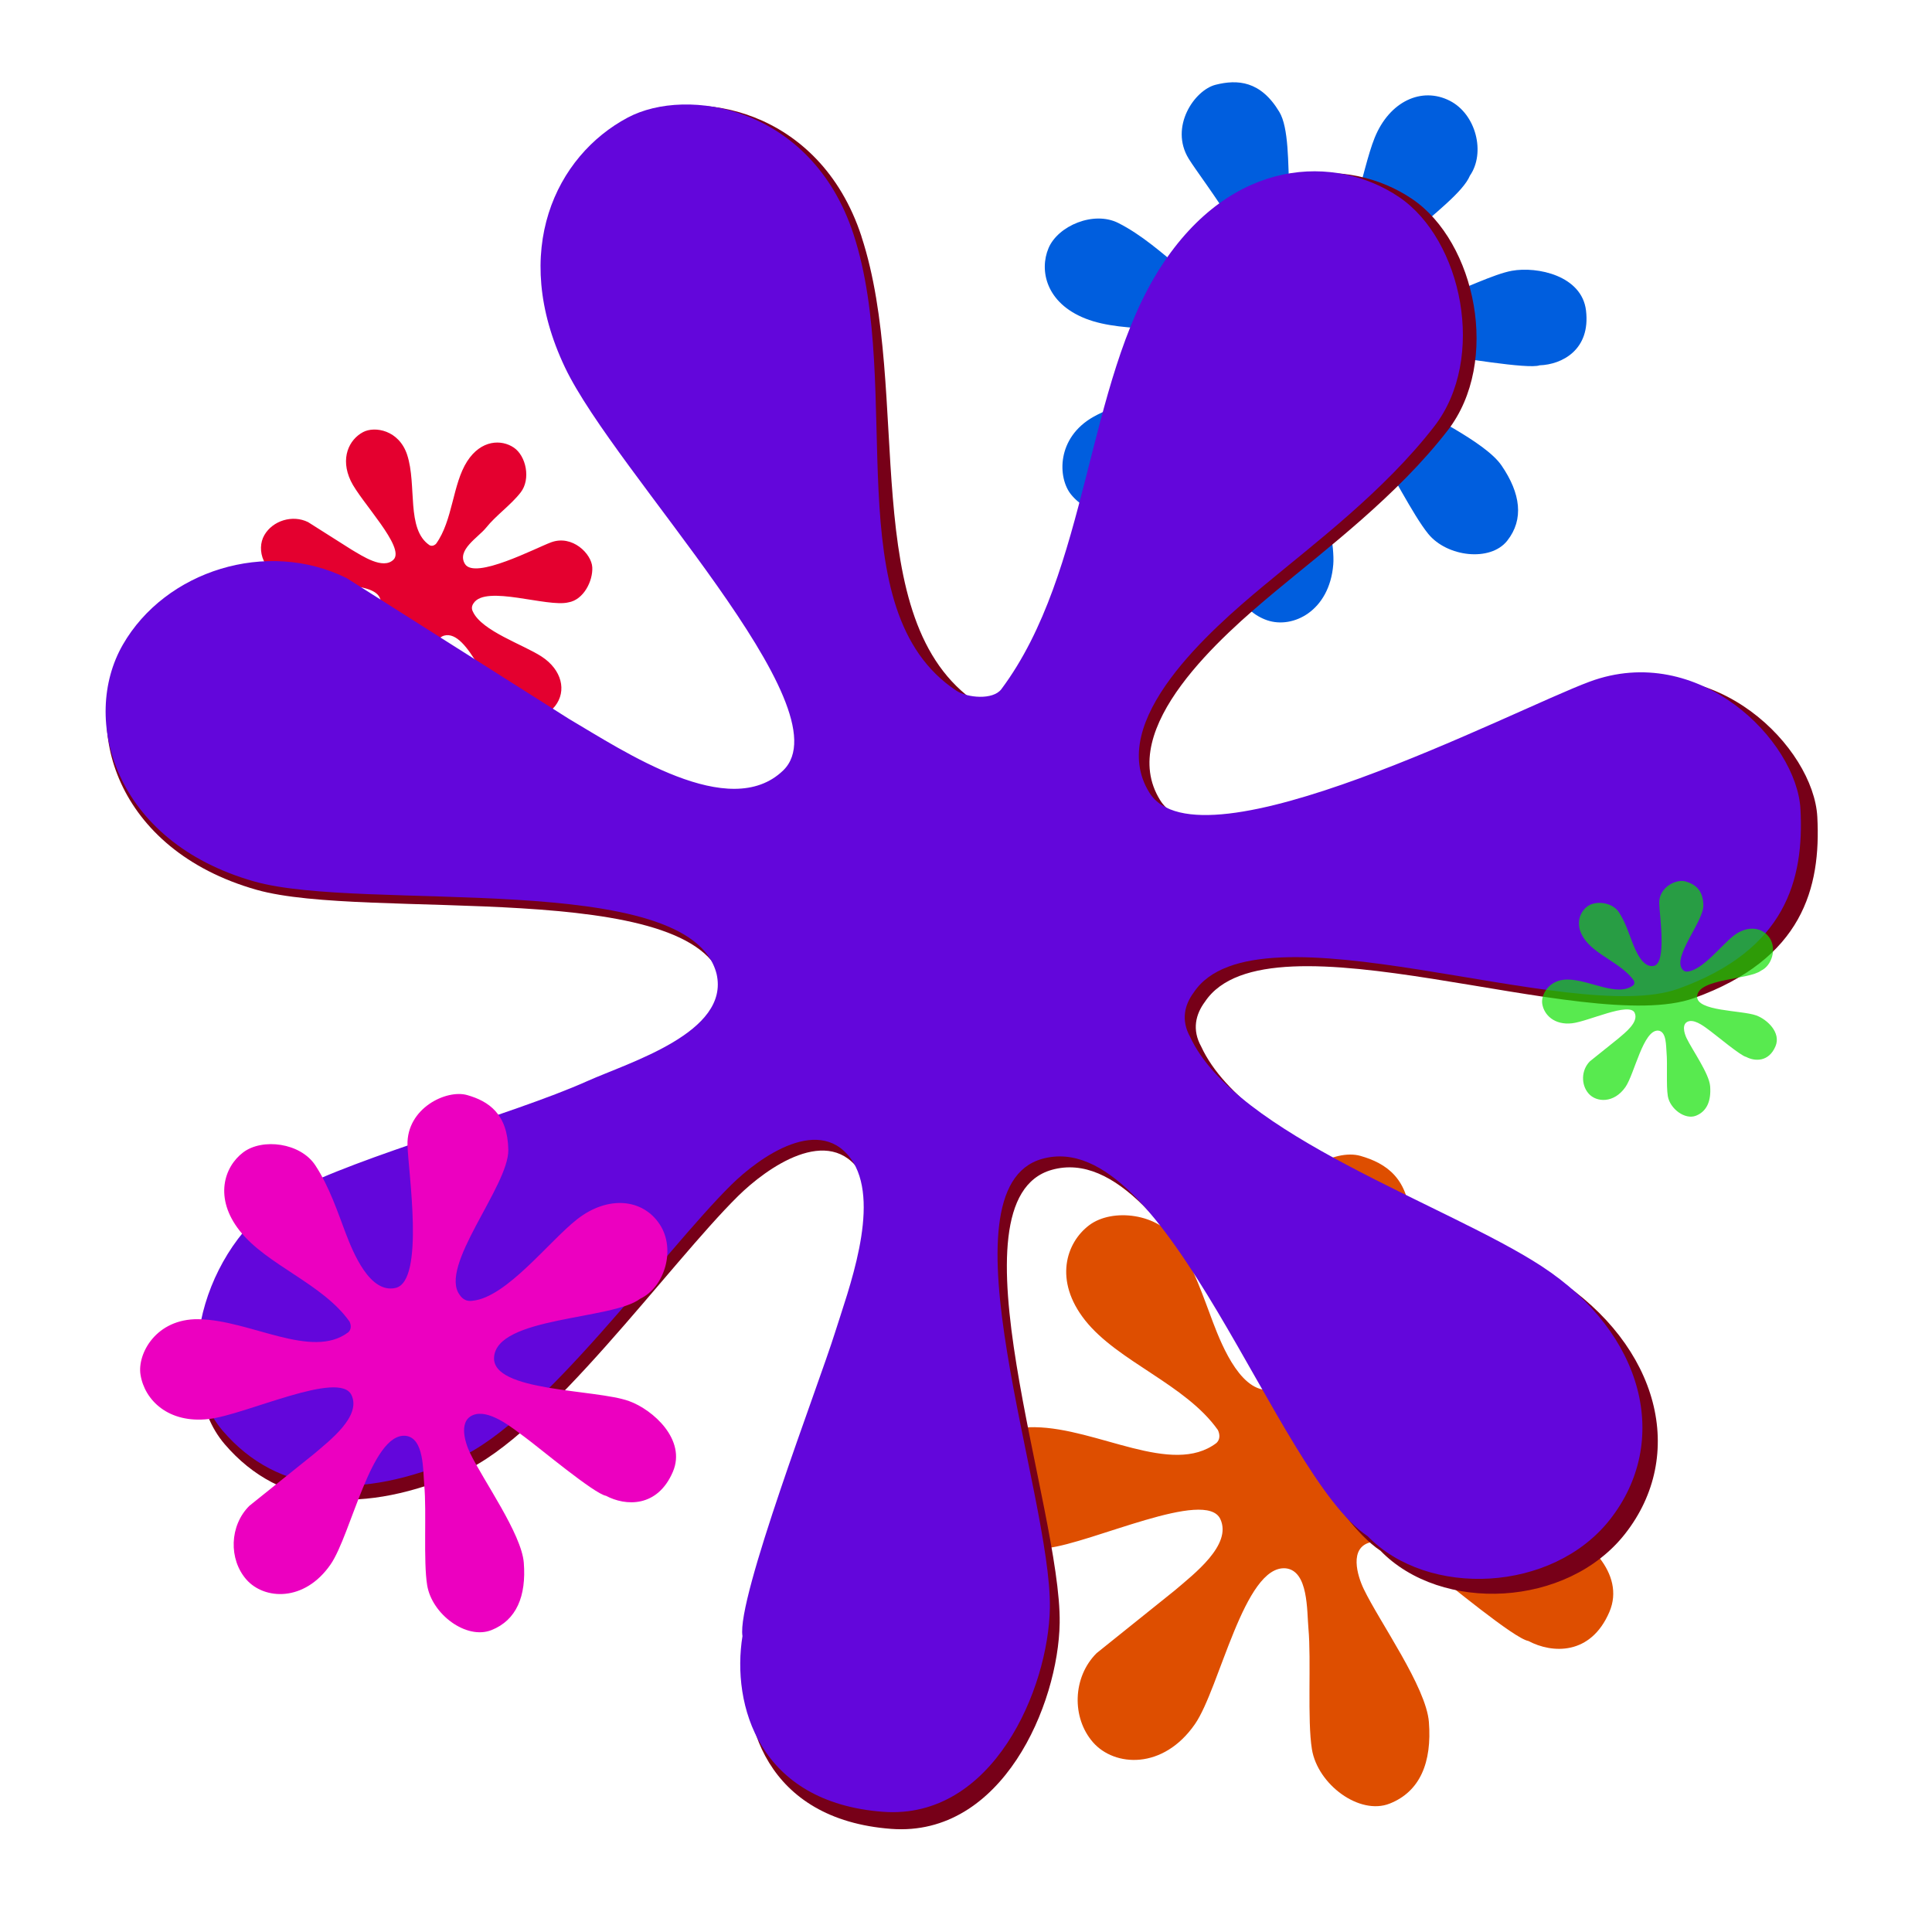
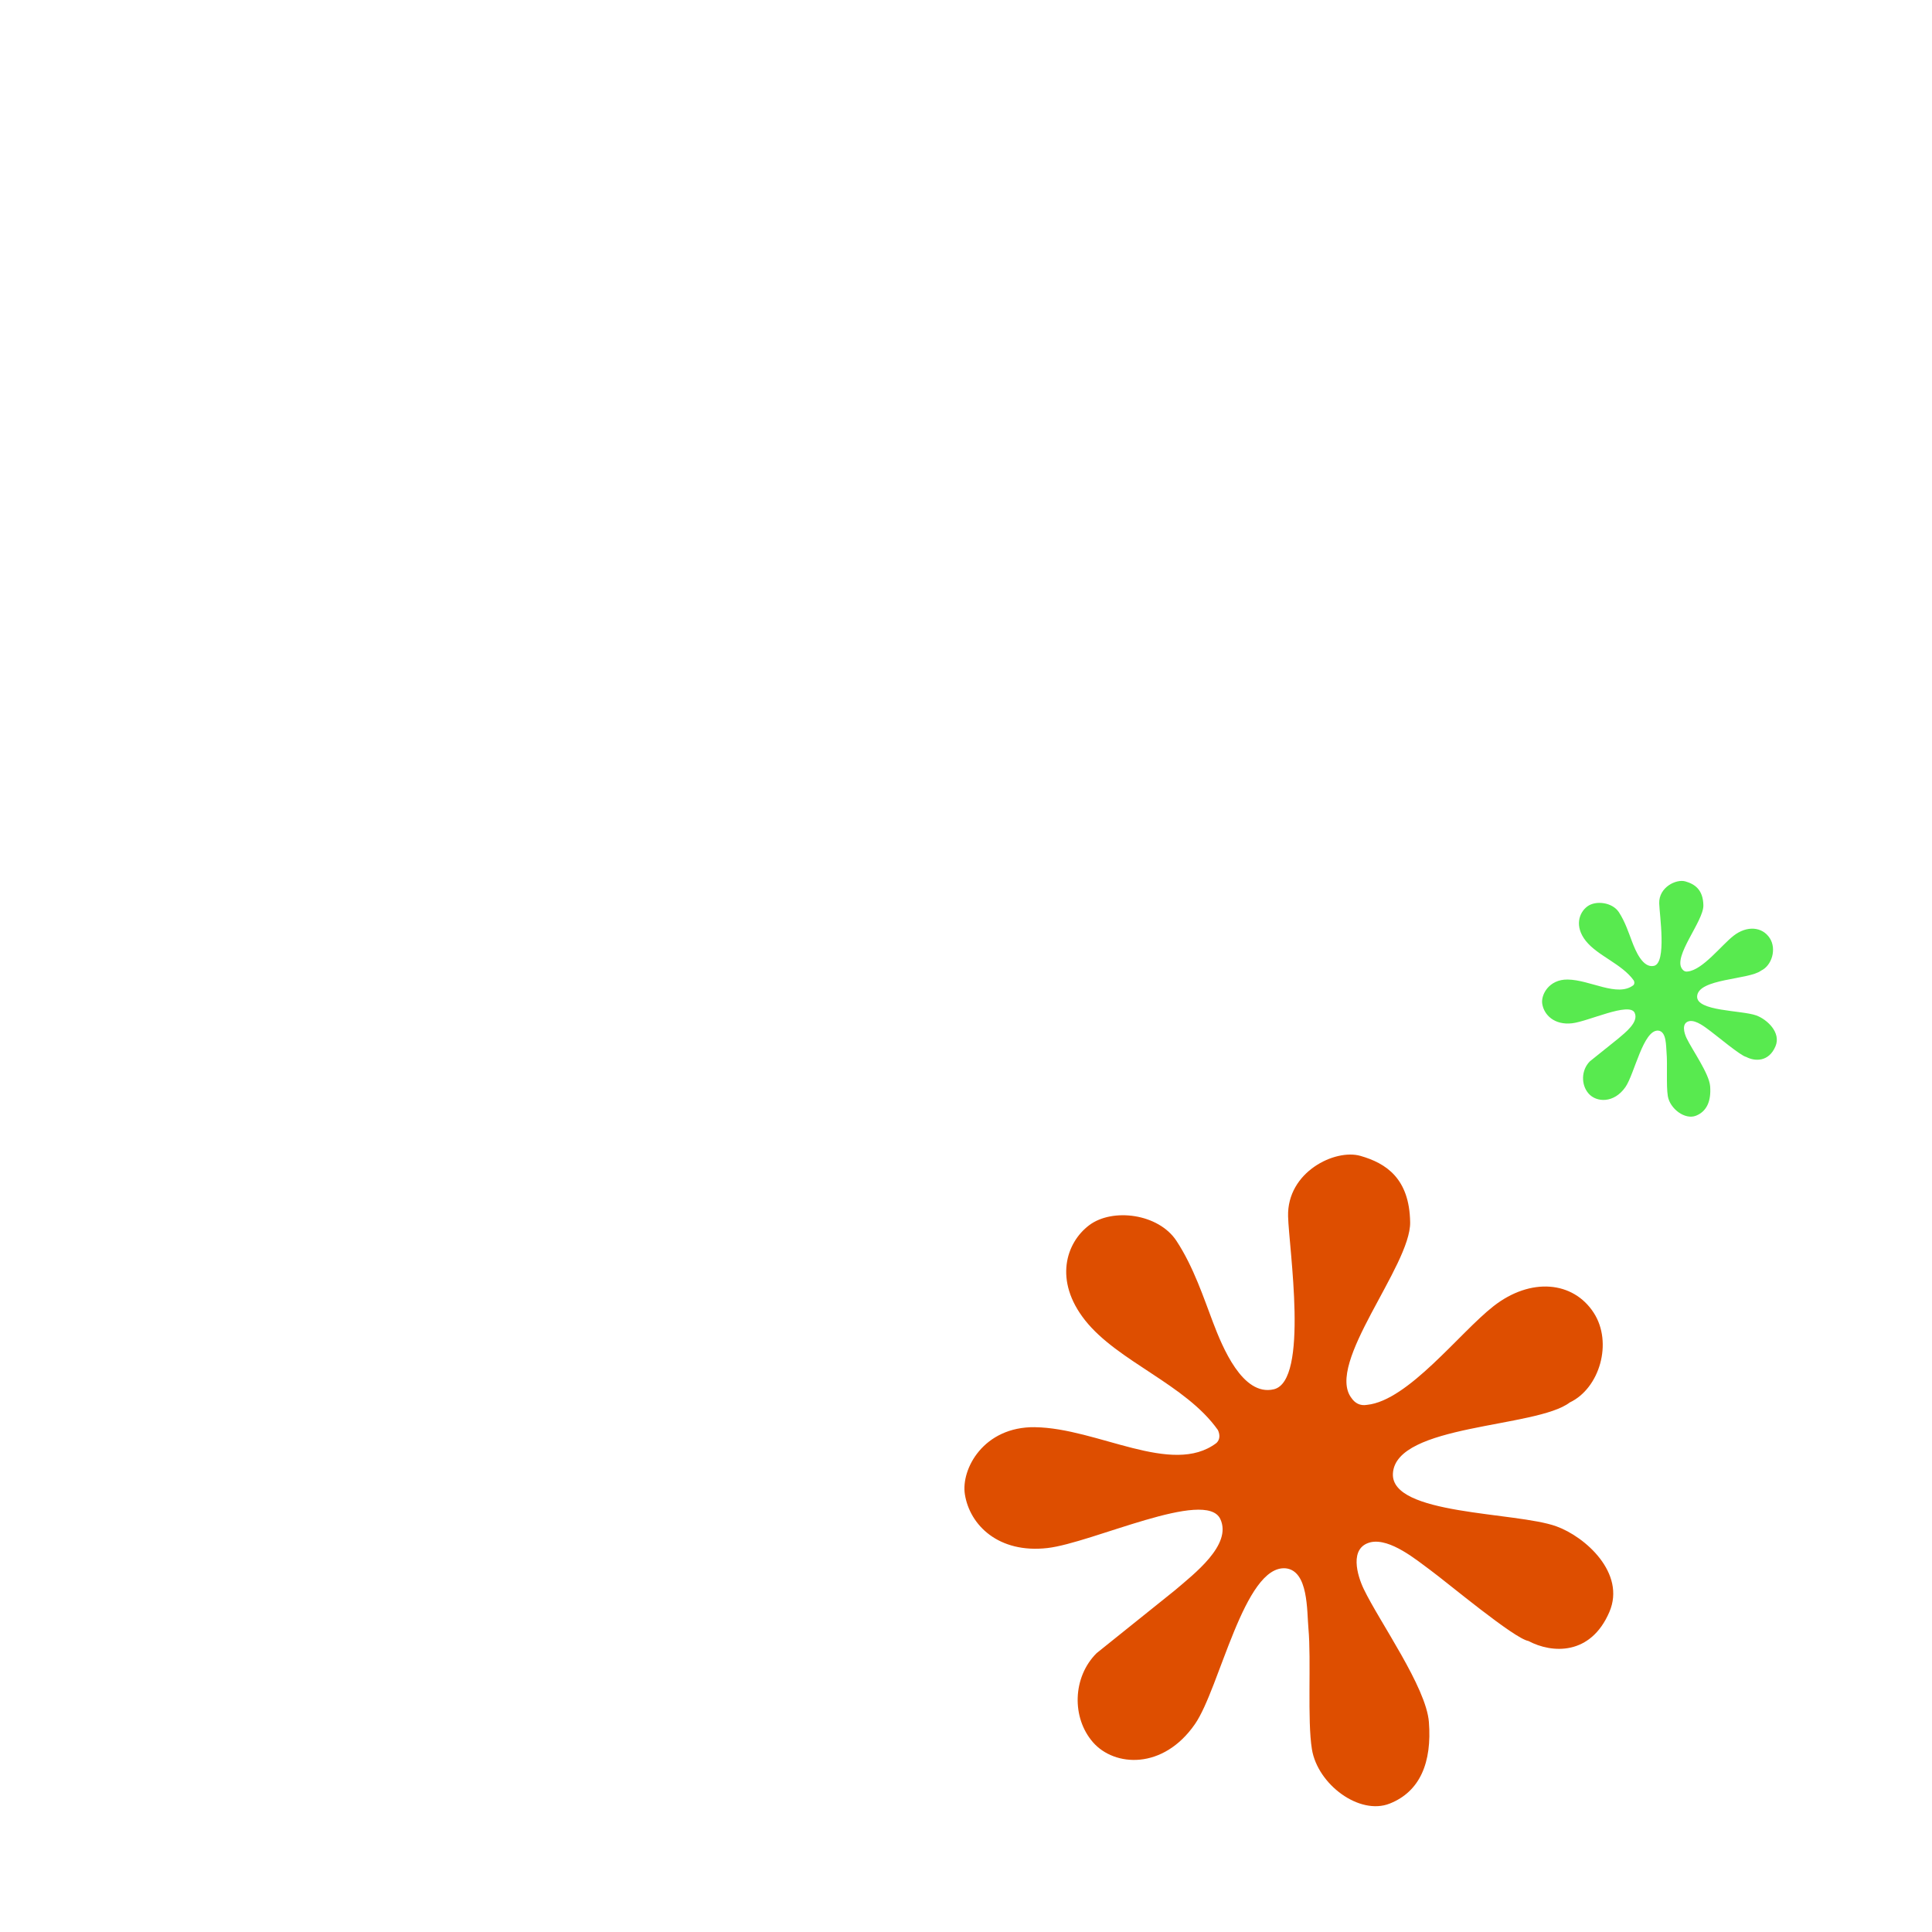
<svg xmlns="http://www.w3.org/2000/svg" width="128" height="128" version="1.1" viewBox="0 0 128 128">
  <defs>
    <filter id="filter4622" x="-.059" y="-.059" width="1.119" height="1.118" color-interpolation-filters="sRGB">
      <feFlood flood-color="rgb(214,17,17)" flood-opacity=".796" result="flood" />
      <feComposite in="flood" in2="SourceGraphic" operator="out" result="composite1" />
      <feGaussianBlur in="composite1" result="blur" stdDeviation="154.4" />
      <feOffset dx="0" dy="0" result="offset" />
      <feComposite in="offset" in2="SourceGraphic" operator="atop" result="composite2" />
    </filter>
  </defs>
  <filter id="a" x="353.72" y="402.75" width="6239.8" height="6285.5" filterUnits="userSpaceOnUse">
    <feGaussianBlur in="SourceAlpha" result="blur" stdDeviation="83.333" />
    <feFlood flood-opacity=".75" result="flood" />
    <feComposite in2="blur" operator="out" result="composite-2" />
    <feComposite in2="SourceAlpha" operator="in" result="composite" />
    <feBlend in2="SourceGraphic" result="blend" />
  </filter>
  <g fill-rule="evenodd">
-     <path d="m26.975 30.133c0.661 2.015-0.081 4.934 1.485 5.989 0.144 0.076 0.299 0.032 0.431-0.096 1.116-1.547 1.089-3.954 2.06-5.462 0.927-1.44 2.276-1.461 3.09-0.91 0.815 0.551 1.139 2.089 0.455 2.97-0.652 0.84-1.618 1.5-2.3 2.348-0.505 0.628-1.964 1.473-1.389 2.396 0.655 1.052 4.705-1.068 5.702-1.437 1.412-0.523 2.684 0.763 2.731 1.653 0.048 0.91-0.578 2.158-1.581 2.324-1.396 0.349-5.463-1.175-6.276 0.048-0.119 0.161-0.168 0.358-0.048 0.575 0.588 1.274 3.332 2.174 4.552 2.97 1.337 0.873 1.677 2.276 0.886 3.282-0.743 0.946-2.357 1.02-3.138 0.216-1.186-0.789-2.597-5.342-4.216-4.887-1.365 0.383 0.345 4.547 0.24 6.037-0.074 1.044-0.876 2.526-2.3 2.42-1.609-0.12-1.964-1.385-1.821-2.276-0.08-0.482 0.984-3.245 1.198-3.929 0.172-0.55 0.584-1.625 0.24-2.204-0.409-0.654-1.222-0.067-1.581 0.287-0.885 0.873-2.455 3.075-3.546 3.546-1.261 0.544-2.324 0.479-3.042-0.359-0.719-0.838-0.178-2.521 0.886-3.09 0.881-0.471 2.847-0.996 3.833-1.437 0.551-0.247 1.851-0.631 1.677-1.389-0.345-1.366-4.57-0.795-5.989-1.198-1.818-0.516-2.252-2.108-1.701-3.066 0.551-0.958 1.863-1.374 2.899-0.862q1.437 0.911 2.875 1.821c0.722 0.424 2.084 1.341 2.779 0.671 0.829-0.801-2.174-3.848-2.827-5.222-0.714-1.504-0.118-2.738 0.815-3.234 0.767-0.407 2.38-0.146 2.923 1.509z" fill="#e4002f" stroke-width=".048" />
    <g stroke-width=".018">
      <path d="m68.569 94.556c4.147 0.054 9.08 3.277 12.024 1.046 0.231-0.218 0.249-0.534 0.096-0.859-2.155-3.045-6.626-4.521-8.802-7.274-2.078-2.628-1.262-5.137 0.274-6.295 1.536-1.158 4.588-0.783 5.785 1.04 1.142 1.739 1.818 3.824 2.425 5.412 0.607 1.589 1.944 4.899 4.015 4.42 2.361-0.547 1.004-9.382 0.953-11.461-0.073-2.945 3.112-4.484 4.789-4.006 1.715 0.488 3.253 1.506 3.298 4.398 0.045 2.893-5.636 9.364-3.888 11.645 0.221 0.323 0.556 0.538 1.034 0.453 2.729-0.281 6.135-4.788 8.381-6.54 2.463-1.921 5.274-1.661 6.635 0.439 1.279 1.974 0.394 5.007-1.589 5.944-2.212 1.696-11.53 1.421-11.715 4.705-0.156 2.77 8.133 2.531 10.823 3.498 1.926 0.693 4.619 3.105 3.52 5.672-1.242 2.902-3.807 2.757-5.365 1.927-0.942-0.158-5.381-3.876-6.511-4.706-0.908-0.666-2.638-2.109-3.927-1.84-1.469 0.342-0.897 2.22-0.47 3.108 1.054 2.191 4.135 6.492 4.314 8.807 0.208 2.679-0.586 4.604-2.593 5.402-2.007 0.799-4.777-1.268-5.157-3.598-0.315-1.929-0.039-5.9-0.231-8.004-0.107-1.177 0.005-3.826-1.509-3.984-2.748-0.228-4.367 7.953-6.011 10.324-2.106 3.037-5.328 2.831-6.752 1.204s-1.361-4.319 0.241-5.91q2.595-2.083 5.191-4.166c1.243-1.066 3.803-3.007 3.002-4.717-0.956-2.041-8.498 1.585-11.455 1.922-3.236 0.369-5.143-1.516-5.468-3.556-0.268-1.677 1.239-4.496 4.645-4.452z" fill="#de4e00" />
-       <path d="m72.459 27.607c3.02-1.692 7.931-1.421 9.128-4.262 0.076-0.254-0.043-0.49-0.289-0.661-2.828-1.302-6.676-0.503-9.398-1.584-2.598-1.032-3.056-3.187-2.43-4.665 0.627-1.478 2.989-2.481 4.616-1.663 1.552 0.78 2.91 2.005 4.012 2.9 1.102 0.895 3.45 2.731 4.747 1.52 1.479-1.381-3.189-7.201-4.094-8.682-1.282-2.098 0.378-4.54 1.79-4.895 1.443-0.363 2.98-0.269 4.22 1.803 1.24 2.072-0.166 9.121 2.049 10.04 0.295 0.141 0.626 0.157 0.936-0.104 1.855-1.342 2.436-6.022 3.329-8.226 0.979-2.417 3.119-3.402 4.979-2.451 1.749 0.893 2.374 3.455 1.332 4.96-0.891 2.149-7.741 5.839-6.504 8.291 1.043 2.067 6.935-1.565 9.283-1.988 1.681-0.303 4.635 0.317 4.912 2.631 0.313 2.616-1.601 3.582-3.074 3.632-0.747 0.279-5.507-0.557-6.671-0.684-0.934-0.103-2.787-0.424-3.606 0.309-0.919 0.86 0.278 1.979 0.958 2.443 1.676 1.144 5.698 2.967 6.794 4.566 1.268 1.849 1.498 3.572 0.38 4.987-1.117 1.415-3.982 1.077-5.229-0.449-1.032-1.263-2.491-4.248-3.507-5.689-0.569-0.806-1.593-2.768-2.753-2.25-2.081 0.982 0.162 7.571-0.037 9.971-0.255 3.074-2.67 4.27-4.378 3.688-1.708-0.582-2.786-2.554-2.293-4.373q1.007-2.589 2.013-5.178c0.454-1.289 1.494-3.76 0.202-4.663-1.543-1.077-5.481 4.692-7.478 6.17-2.185 1.617-4.35 1.05-5.437-0.289-0.893-1.1-0.981-3.767 1.5-5.157z" fill="#005ede" />
-       <path d="m57.07 15.657c3.412 10.404-0.419 25.479 7.669 30.923 0.742 0.392 1.546 0.165 2.227-0.495 5.763-7.985 5.625-20.414 10.638-28.202 4.786-7.436 11.751-7.545 15.956-4.7 4.205 2.845 5.88 10.787 2.35 15.338-3.366 4.34-7.994 7.811-11.443 10.685-3.449 2.874-10.574 9.044-7.605 13.807 3.385 5.43 24.29-5.514 29.439-7.422 7.291-2.7 13.859 3.938 14.101 8.535 0.247 4.7-0.978 9.411-8.164 11.998-7.186 2.587-28.207-6.067-32.408 0.247-0.617 0.829-0.868 1.849-0.247 2.969 3.037 6.575 17.206 11.227 23.502 15.338 6.905 4.508 8.659 11.751 4.577 16.946-3.837 4.883-12.169 5.265-16.204 1.113-6.126-4.075-13.41-27.58-21.77-25.233-7.051 1.979 0.635 22.474 0.518 30.021-0.083 5.402-3.804 14.191-11.156 13.643-8.309-0.62-10.141-7.149-9.401-11.751-0.41-2.489 5.08-16.753 6.185-20.286 0.887-2.837 3.013-8.391 1.237-11.38-2.11-3.377-6.311-0.343-8.164 1.484-4.57 4.506-12.678 15.877-18.306 18.307-6.511 2.81-11.998 2.474-15.709-1.855-3.711-4.329-0.918-13.014 4.577-15.956 4.548-2.435 14.7-5.143 19.791-7.421 2.848-1.275 9.559-3.26 8.659-7.174-1.781-7.056-23.595-4.105-30.923-6.185-9.385-2.664-11.627-10.885-8.782-15.833 2.845-4.948 9.622-7.092 14.967-4.453l14.843 9.401c3.725 2.193 10.761 6.927 14.349 3.463 4.28-4.133-11.225-19.867-14.596-26.965-3.688-7.766-0.612-14.139 4.206-16.699 3.958-2.103 12.288-0.751 15.091 7.793z" fill="#770018" />
    </g>
  </g>
  <g fill-rule="evenodd">
-     <path transform="matrix(.018 0 0 .018 .632 -.328)" d="m3106.2 879.78c187.8 572.63-68.182 1385.3 379.49 1681.1 38.535 25.467 133.98 35.431 165.14-6.38 323.9-434.56 309.57-1123.5 585.48-1552.2 263.4-409.26 646.75-415.29 878.21-258.7s323.61 593.71 129.35 844.17c-185.24 238.85-439.99 429.89-629.83 588.08s-581.97 497.78-418.58 759.89c186.31 298.87 1336.9-303.51 1620.3-408.48 401.31-148.63 762.78 216.74 776.1 469.75 13.61 258.7-53.84 517.99-449.32 660.36s-1552.5-333.9-1783.7 13.616c-33.96 45.6-47.76 101.77-13.62 163.39 167.13 361.89 946.97 617.92 1293.5 844.18 380.04 248.13 476.55 646.75 251.89 932.68-211.18 268.78-669.75 289.78-891.83 61.27-337.19-224.27-738.04-1518-1198.2-1388.8-388.05 108.93 34.93 1237 28.53 1652.3-4.58 297.31-209.39 781.06-614.01 750.88-457.34-34.12-558.13-393.48-517.4-646.75-22.59-136.98 279.58-922.04 340.4-1116.5 48.84-156.15 165.82-461.85 68.08-626.32-116.13-185.89-347.32-18.9-449.33 81.69-251.51 248.03-697.76 873.86-1007.6 1007.6-358.38 154.66-660.37 136.16-864.61-102.12s-50.553-716.27 251.9-878.22c250.31-134.03 809.09-283.08 1089.3-408.47 156.76-70.16 526.13-179.41 476.55-394.86-98.04-388.36-1298.7-225.93-1702-340.39-516.54-146.6-639.94-599.1-483.36-871.41s529.56-390.35 823.75-245.09l816.95 517.4c205.04 120.68 592.29 381.24 789.72 190.62 235.59-227.47-617.82-1093.5-803.34-1484.1-202.98-427.44-33.68-778.2 231.47-919.06 217.86-115.73 676.34-41.349 830.57 428.9z" fill="#6306db" filter="url(#filter4622)" />
-     <path d="m103.86 64.897c1.5 0.02 3.285 1.185 4.35 0.379 0.084-0.079 0.09-0.193 0.035-0.311-0.779-1.102-2.397-1.635-3.184-2.631-0.752-0.951-0.457-1.859 0.099-2.277 0.556-0.419 1.66-0.283 2.093 0.376 0.413 0.629 0.658 1.383 0.877 1.958 0.22 0.575 0.703 1.772 1.452 1.599 0.854-0.198 0.363-3.394 0.345-4.146-0.026-1.065 1.126-1.622 1.733-1.449 0.62 0.177 1.177 0.545 1.193 1.591 0.017 1.046-2.039 3.388-1.407 4.213 0.08 0.117 0.201 0.195 0.374 0.164 0.987-0.102 2.219-1.732 3.032-2.366 0.891-0.695 1.908-0.601 2.4 0.159 0.463 0.714 0.142 1.812-0.575 2.15-0.8 0.613-4.171 0.514-4.238 1.702-0.056 1.002 2.942 0.915 3.915 1.266 0.697 0.251 1.671 1.123 1.274 2.052-0.449 1.05-1.377 0.997-1.941 0.697-0.341-0.057-1.946-1.402-2.356-1.702-0.328-0.241-0.954-0.763-1.421-0.666-0.532 0.124-0.325 0.803-0.17 1.124 0.381 0.793 1.496 2.349 1.561 3.186 0.075 0.969-0.212 1.665-0.938 1.954s-1.728-0.459-1.866-1.302c-0.114-0.698-0.014-2.134-0.084-2.895-0.039-0.426 2e-3 -1.384-0.546-1.441-0.994-0.082-1.58 2.877-2.175 3.735-0.762 1.099-1.927 1.024-2.443 0.436-0.515-0.589-0.492-1.562 0.087-2.138q0.939-0.753 1.878-1.507c0.45-0.386 1.376-1.088 1.086-1.707-0.346-0.738-3.074 0.573-4.144 0.695-1.171 0.133-1.86-0.548-1.978-1.287-0.097-0.607 0.448-1.627 1.68-1.611z" fill="#0ee100" opacity=".69" stroke-width=".007" />
-     <path d="m13.146 87.401c3.426 0.045 7.5 2.707 9.931 0.864 0.191-0.18 0.205-0.441 0.079-0.709-1.78-2.515-5.473-3.734-7.27-6.008-1.716-2.17-1.042-4.243 0.226-5.2 1.268-0.957 3.789-0.647 4.779 0.859 0.943 1.436 1.502 3.158 2.003 4.47 0.501 1.312 1.605 4.047 3.316 3.651 1.95-0.452 0.83-7.749 0.787-9.467-0.06-2.432 2.571-3.703 3.956-3.309 1.416 0.403 2.687 1.244 2.724 3.633 0.038 2.389-4.655 7.735-3.212 9.618 0.183 0.267 0.459 0.444 0.854 0.374 2.254-0.232 5.067-3.955 6.923-5.402 2.034-1.587 4.356-1.372 5.48 0.363 1.057 1.631 0.325 4.136-1.313 4.91-1.827 1.401-9.523 1.174-9.676 3.886-0.129 2.288 6.717 2.09 8.939 2.89 1.591 0.572 3.815 2.564 2.908 4.685-1.026 2.397-3.144 2.277-4.431 1.592-0.778-0.131-4.444-3.202-5.378-3.887-0.75-0.55-2.179-1.742-3.243-1.52-1.214 0.282-0.741 1.833-0.388 2.567 0.871 1.81 3.415 5.362 3.563 7.275 0.172 2.212-0.484 3.803-2.142 4.462s-3.946-1.047-4.26-2.972c-0.26-1.593-0.032-4.873-0.191-6.611-0.089-0.972 0.004-3.16-1.246-3.29-2.269-0.188-3.607 6.569-4.965 8.527-1.74 2.508-4.401 2.338-5.577 0.995-1.176-1.344-1.124-3.567 0.199-4.882q2.143-1.72 4.287-3.441c1.027-0.881 3.141-2.483 2.48-3.896-0.79-1.686-7.019 1.309-9.462 1.587-2.673 0.304-4.248-1.252-4.517-2.938-0.221-1.385 1.023-3.714 3.836-3.677z" fill="#ec00c0" stroke-width=".015" />
+     <path d="m103.86 64.897c1.5 0.02 3.285 1.185 4.35 0.379 0.084-0.079 0.09-0.193 0.035-0.311-0.779-1.102-2.397-1.635-3.184-2.631-0.752-0.951-0.457-1.859 0.099-2.277 0.556-0.419 1.66-0.283 2.093 0.376 0.413 0.629 0.658 1.383 0.877 1.958 0.22 0.575 0.703 1.772 1.452 1.599 0.854-0.198 0.363-3.394 0.345-4.146-0.026-1.065 1.126-1.622 1.733-1.449 0.62 0.177 1.177 0.545 1.193 1.591 0.017 1.046-2.039 3.388-1.407 4.213 0.08 0.117 0.201 0.195 0.374 0.164 0.987-0.102 2.219-1.732 3.032-2.366 0.891-0.695 1.908-0.601 2.4 0.159 0.463 0.714 0.142 1.812-0.575 2.15-0.8 0.613-4.171 0.514-4.238 1.702-0.056 1.002 2.942 0.915 3.915 1.266 0.697 0.251 1.671 1.123 1.274 2.052-0.449 1.05-1.377 0.997-1.941 0.697-0.341-0.057-1.946-1.402-2.356-1.702-0.328-0.241-0.954-0.763-1.421-0.666-0.532 0.124-0.325 0.803-0.17 1.124 0.381 0.793 1.496 2.349 1.561 3.186 0.075 0.969-0.212 1.665-0.938 1.954s-1.728-0.459-1.866-1.302c-0.114-0.698-0.014-2.134-0.084-2.895-0.039-0.426 2e-3 -1.384-0.546-1.441-0.994-0.082-1.58 2.877-2.175 3.735-0.762 1.099-1.927 1.024-2.443 0.436-0.515-0.589-0.492-1.562 0.087-2.138q0.939-0.753 1.878-1.507c0.45-0.386 1.376-1.088 1.086-1.707-0.346-0.738-3.074 0.573-4.144 0.695-1.171 0.133-1.86-0.548-1.978-1.287-0.097-0.607 0.448-1.627 1.68-1.611" fill="#0ee100" opacity=".69" stroke-width=".007" />
  </g>
</svg>